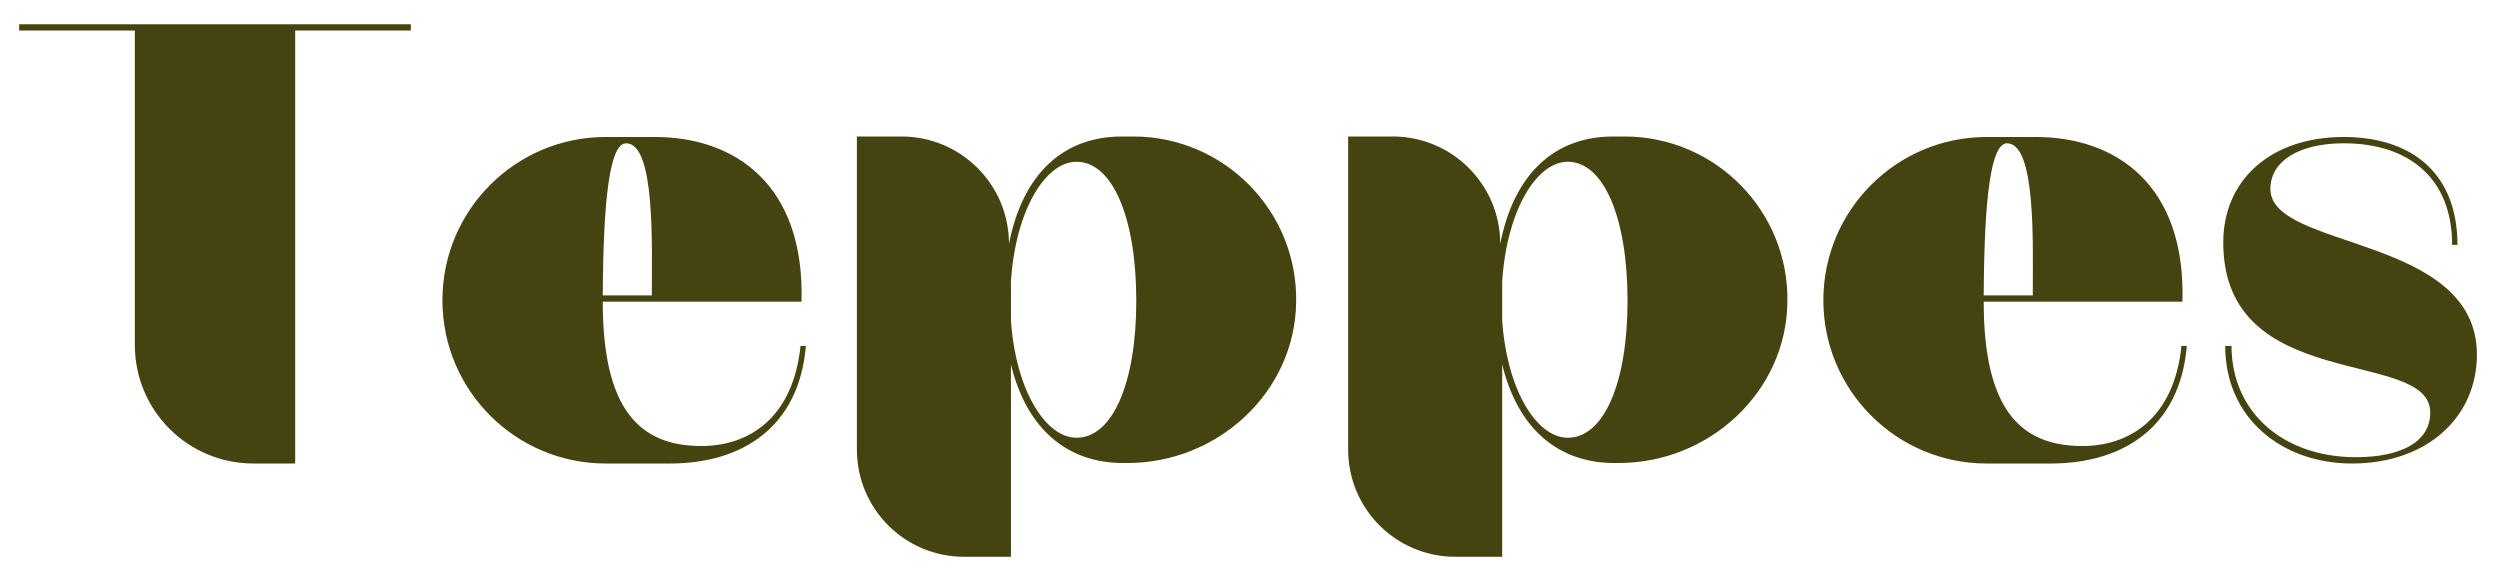
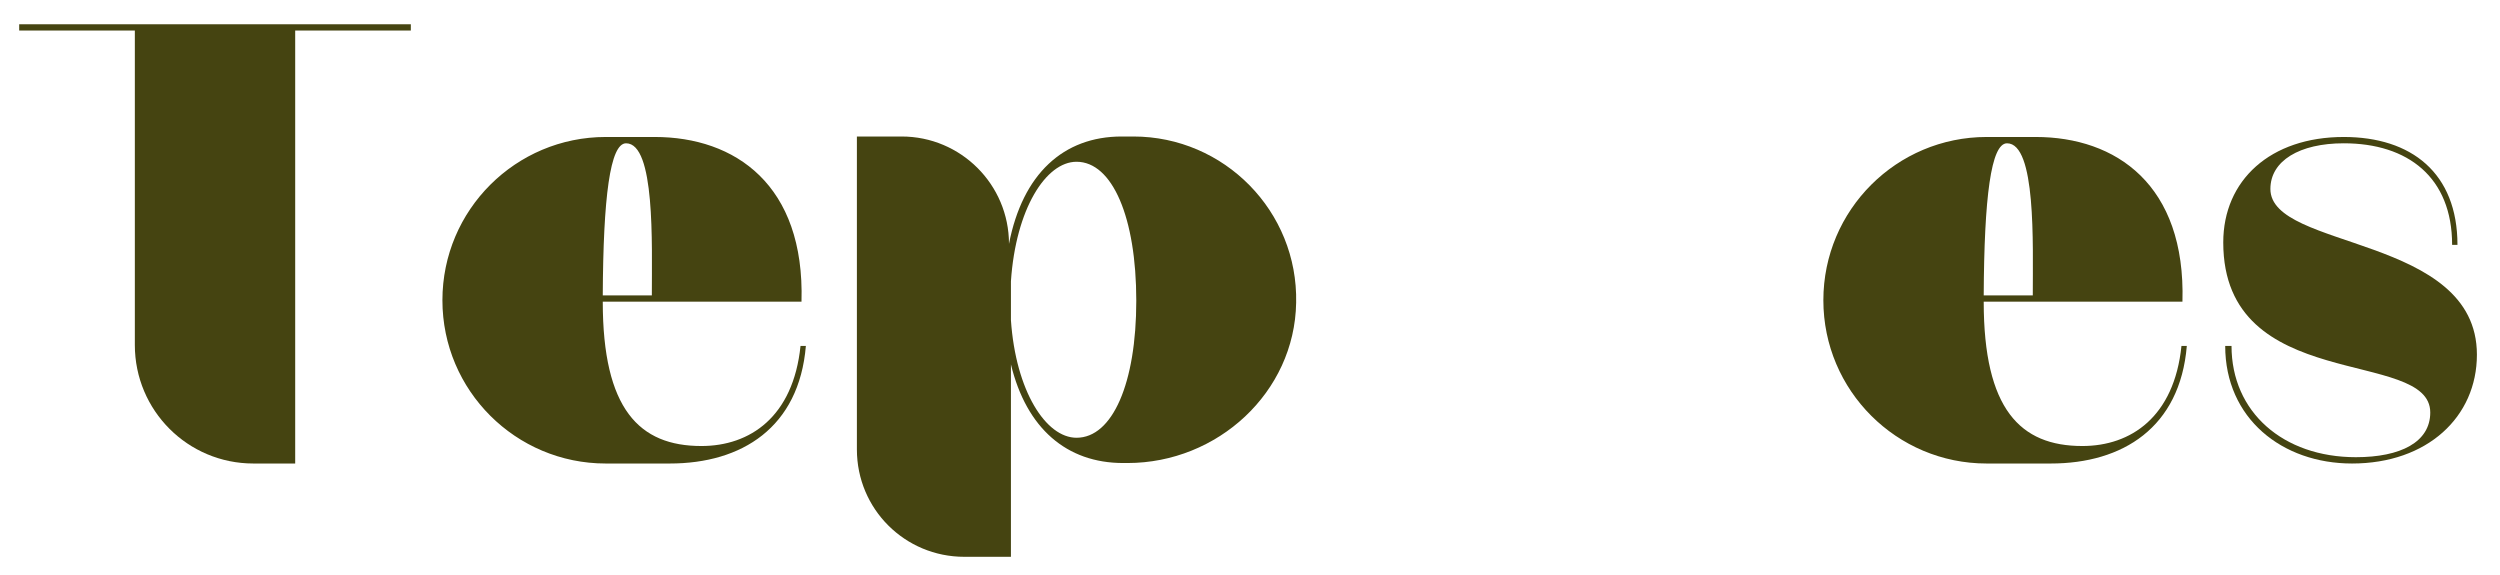
<svg xmlns="http://www.w3.org/2000/svg" width="2000" zoomAndPan="magnify" viewBox="0 0 1500 345" height="460" preserveAspectRatio="xMidYMid meet" version="1.0">
  <defs>
    <g />
  </defs>
  <g fill="#454411" fill-opacity="1">
    <g transform="translate(3.352, 278.106)">
      <g>
        <path d="M 243.148 -259.766 L 243.148 -263.555 L 8.164 -263.555 L 8.164 -259.766 L 77.551 -259.766 L 77.551 -71.137 C 77.551 -31.777 109.328 0 148.688 0 L 173.762 0 L 173.762 -259.766 Z M 243.148 -259.766 " />
      </g>
    </g>
  </g>
  <g fill="#454411" fill-opacity="1">
    <g transform="translate(255.245, 278.106)">
      <g>
        <path d="M 228.277 -70.555 L 225.07 -70.555 C 220.699 -27.988 194.75 -10.496 165.598 -10.496 C 128.277 -10.496 106.414 -32.652 106.414 -97.086 L 225.656 -97.086 C 227.695 -167.348 185.715 -195.918 137.609 -195.918 L 108.164 -195.918 C 54.227 -195.918 10.203 -152.188 10.203 -97.957 C 10.203 -43.73 54.227 0 108.164 0 L 146.648 0 C 189.797 0 224.195 -21.574 228.277 -70.555 Z M 120.406 -192.129 C 137.898 -192.129 135.859 -132.07 135.859 -100.875 L 106.414 -100.875 C 106.703 -159.766 110.785 -192.129 120.406 -192.129 Z M 120.406 -192.129 " />
      </g>
    </g>
  </g>
  <g fill="#454411" fill-opacity="1">
    <g transform="translate(494.311, 278.106)">
      <g>
        <path d="M 179.59 -0.293 L 182.215 -0.293 C 236.152 -0.293 282.508 -42.566 283.379 -96.5 C 284.547 -151.312 240.23 -196.207 185.715 -196.207 L 178.715 -196.207 C 143.73 -196.207 119.242 -173.762 111.078 -131.777 C 111.078 -167.348 82.215 -196.207 46.648 -196.207 L 19.824 -196.207 L 19.824 -8.453 C 19.824 27.406 48.688 55.977 84.258 55.977 L 112.246 55.977 L 112.246 -59.477 C 121.574 -20.992 145.773 -0.293 179.59 -0.293 Z M 112.246 -86.004 L 112.246 -109.328 C 115.16 -152.77 133.234 -181.047 151.602 -181.047 C 173.176 -181.047 187.461 -147.52 187.461 -97.668 C 187.461 -48.105 173.176 -15.453 151.602 -15.453 C 133.234 -15.453 115.16 -43.441 112.246 -86.004 Z M 112.246 -86.004 " />
      </g>
    </g>
  </g>
  <g fill="#454411" fill-opacity="1">
    <g transform="translate(789.061, 278.106)">
      <g>
-         <path d="M 179.59 -0.293 L 182.215 -0.293 C 236.152 -0.293 282.508 -42.566 283.379 -96.5 C 284.547 -151.312 240.23 -196.207 185.715 -196.207 L 178.715 -196.207 C 143.73 -196.207 119.242 -173.762 111.078 -131.777 C 111.078 -167.348 82.215 -196.207 46.648 -196.207 L 19.824 -196.207 L 19.824 -8.453 C 19.824 27.406 48.688 55.977 84.258 55.977 L 112.246 55.977 L 112.246 -59.477 C 121.574 -20.992 145.773 -0.293 179.59 -0.293 Z M 112.246 -86.004 L 112.246 -109.328 C 115.16 -152.77 133.234 -181.047 151.602 -181.047 C 173.176 -181.047 187.461 -147.52 187.461 -97.668 C 187.461 -48.105 173.176 -15.453 151.602 -15.453 C 133.234 -15.453 115.16 -43.441 112.246 -86.004 Z M 112.246 -86.004 " />
-       </g>
+         </g>
    </g>
  </g>
  <g fill="#454411" fill-opacity="1">
    <g transform="translate(1083.812, 278.106)">
      <g>
        <path d="M 228.277 -70.555 L 225.07 -70.555 C 220.699 -27.988 194.75 -10.496 165.598 -10.496 C 128.277 -10.496 106.414 -32.652 106.414 -97.086 L 225.656 -97.086 C 227.695 -167.348 185.715 -195.918 137.609 -195.918 L 108.164 -195.918 C 54.227 -195.918 10.203 -152.188 10.203 -97.957 C 10.203 -43.73 54.227 0 108.164 0 L 146.648 0 C 189.797 0 224.195 -21.574 228.277 -70.555 Z M 120.406 -192.129 C 137.898 -192.129 135.859 -132.07 135.859 -100.875 L 106.414 -100.875 C 106.703 -159.766 110.785 -192.129 120.406 -192.129 Z M 120.406 -192.129 " />
      </g>
    </g>
  </g>
  <g fill="#454411" fill-opacity="1">
    <g transform="translate(1322.877, 278.106)">
      <g>
        <path d="M 163.266 -65.305 C 163.266 -137.316 39.359 -127.988 39.359 -164.723 C 39.359 -181.633 56.852 -192.129 83.383 -192.129 C 121.867 -192.129 148.395 -171.719 148.395 -131.195 L 151.602 -131.195 C 151.602 -174.344 123.906 -195.918 83.383 -195.918 C 39.359 -195.918 11.078 -169.969 11.078 -132.652 C 11.078 -41.109 135.277 -69.68 135.277 -30.613 C 135.277 -12.828 117.492 -3.789 90.672 -3.789 C 46.938 -3.789 16.035 -30.902 16.035 -70.555 L 12.246 -70.555 C 12.246 -27.113 46.355 0 88.336 0 C 133.527 0 163.266 -27.988 163.266 -65.305 Z M 163.266 -65.305 " />
      </g>
    </g>
  </g>
</svg>